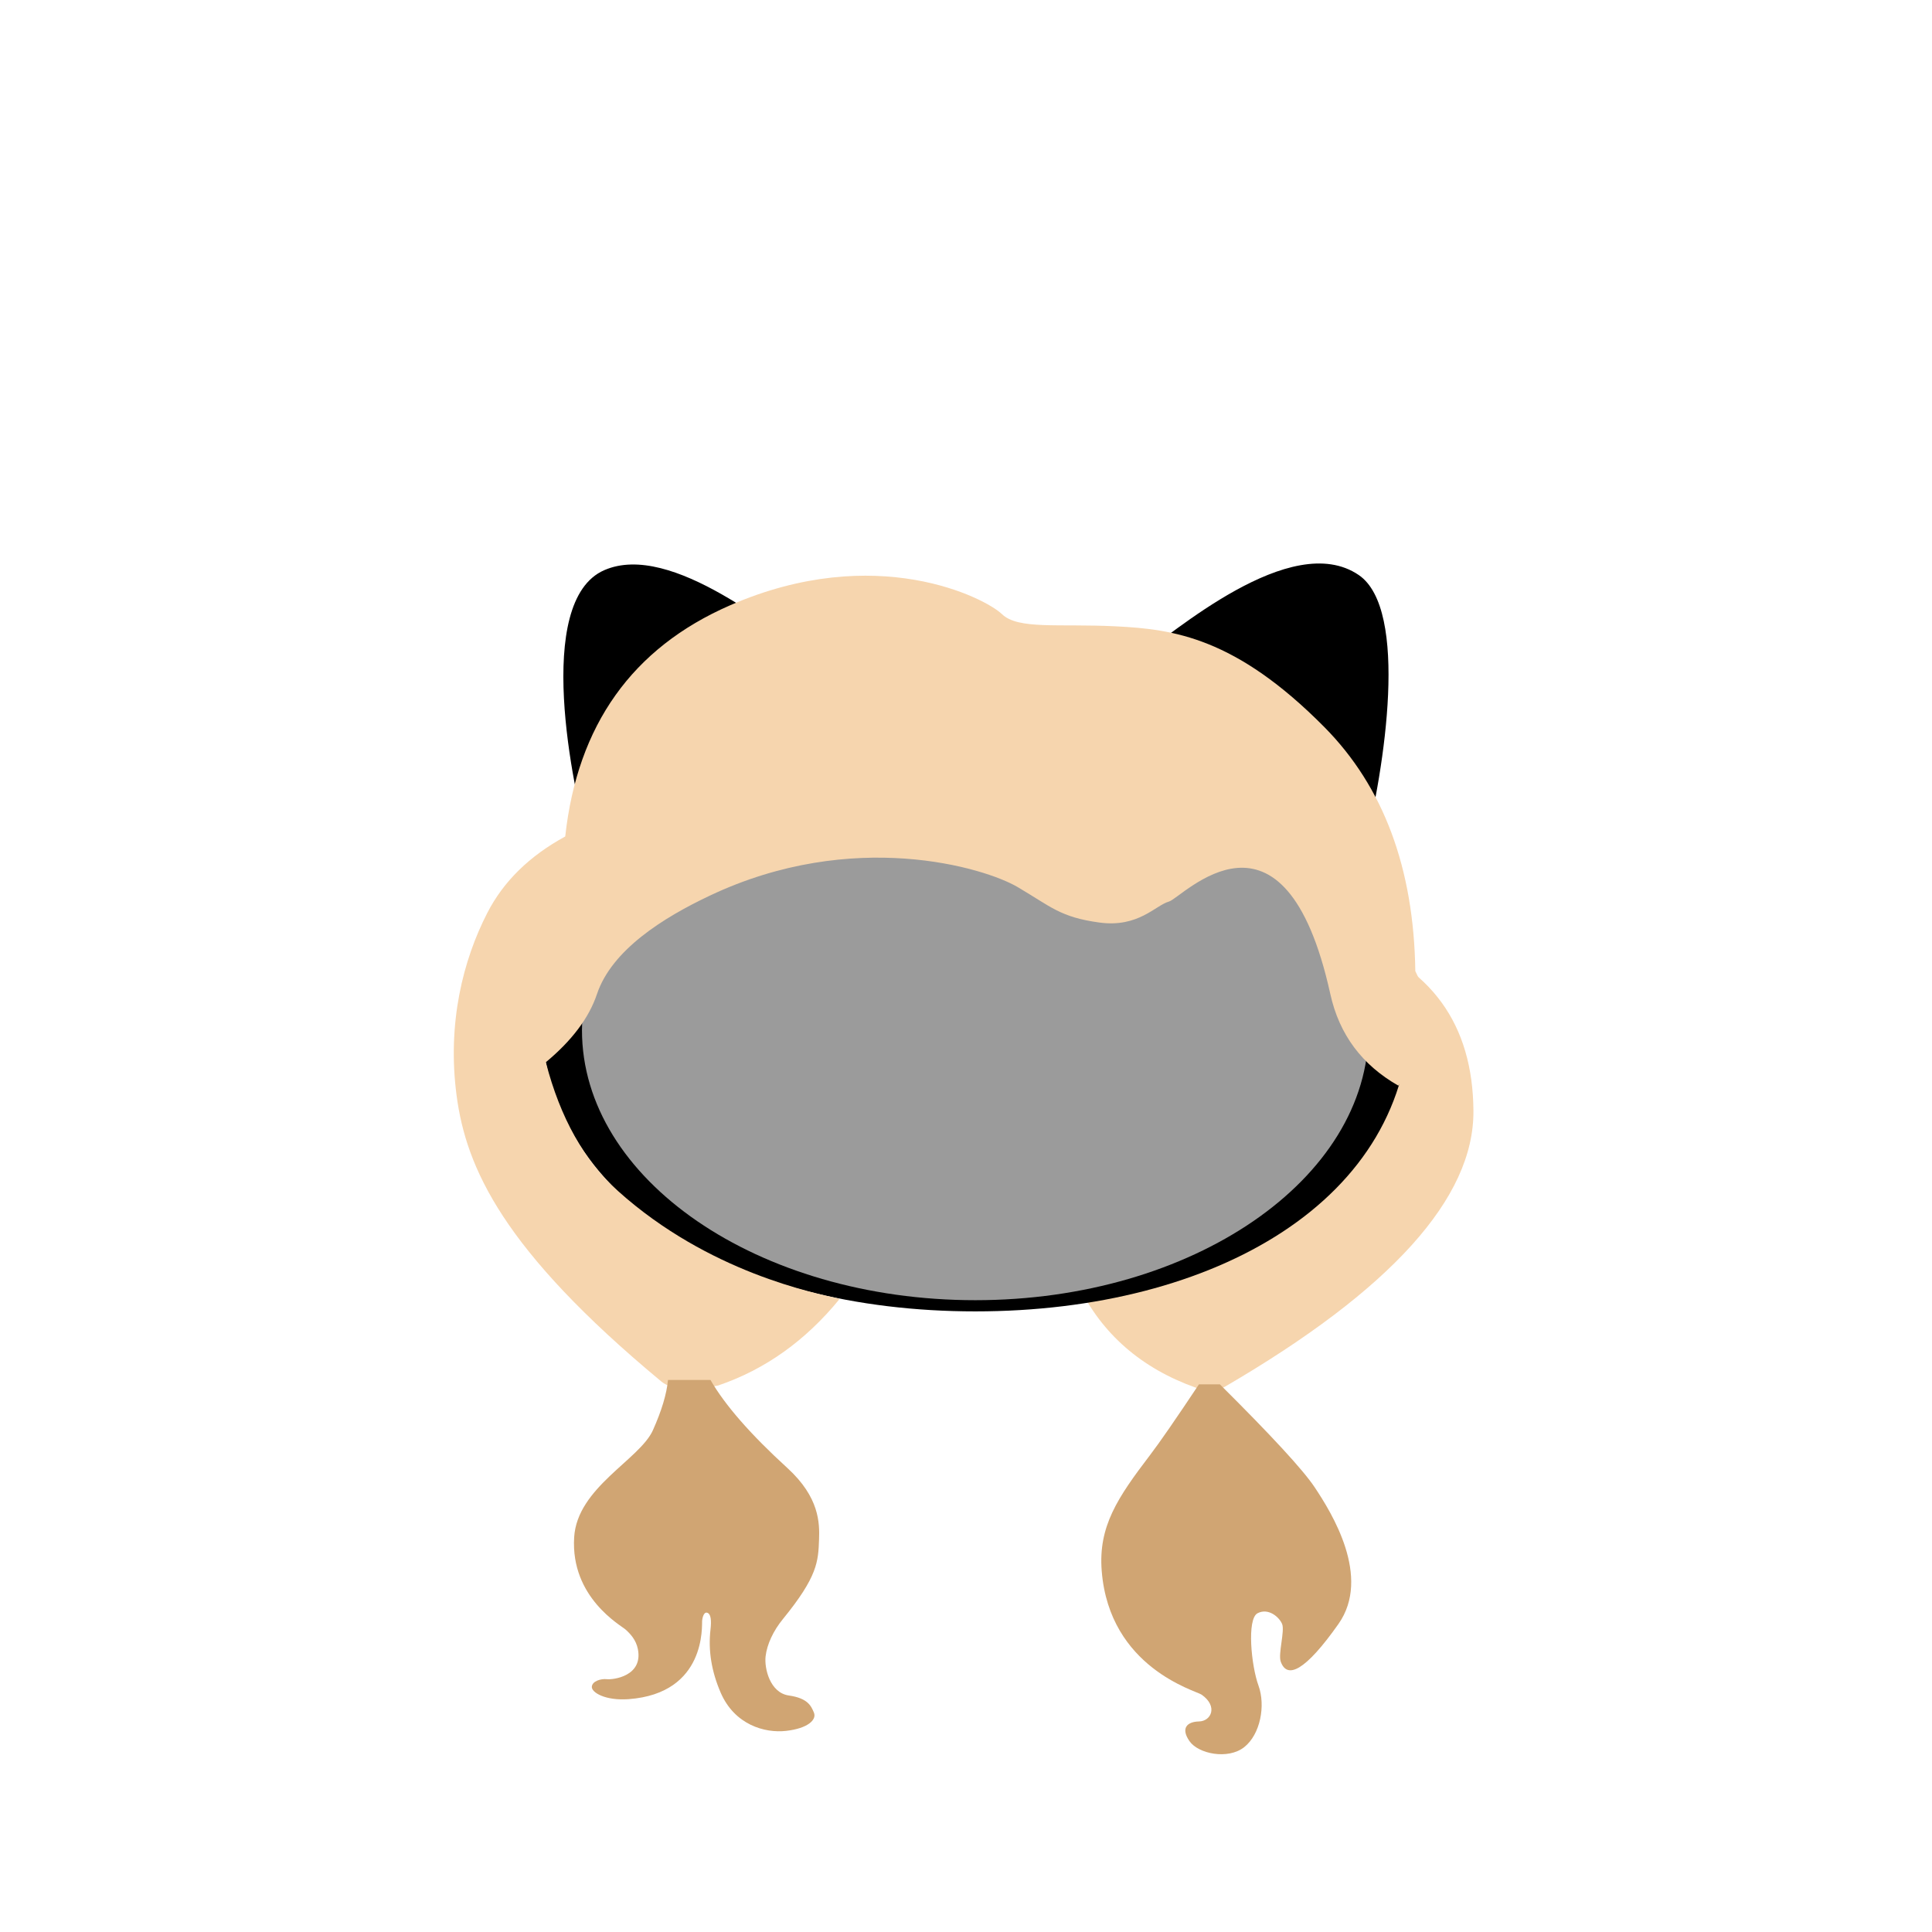
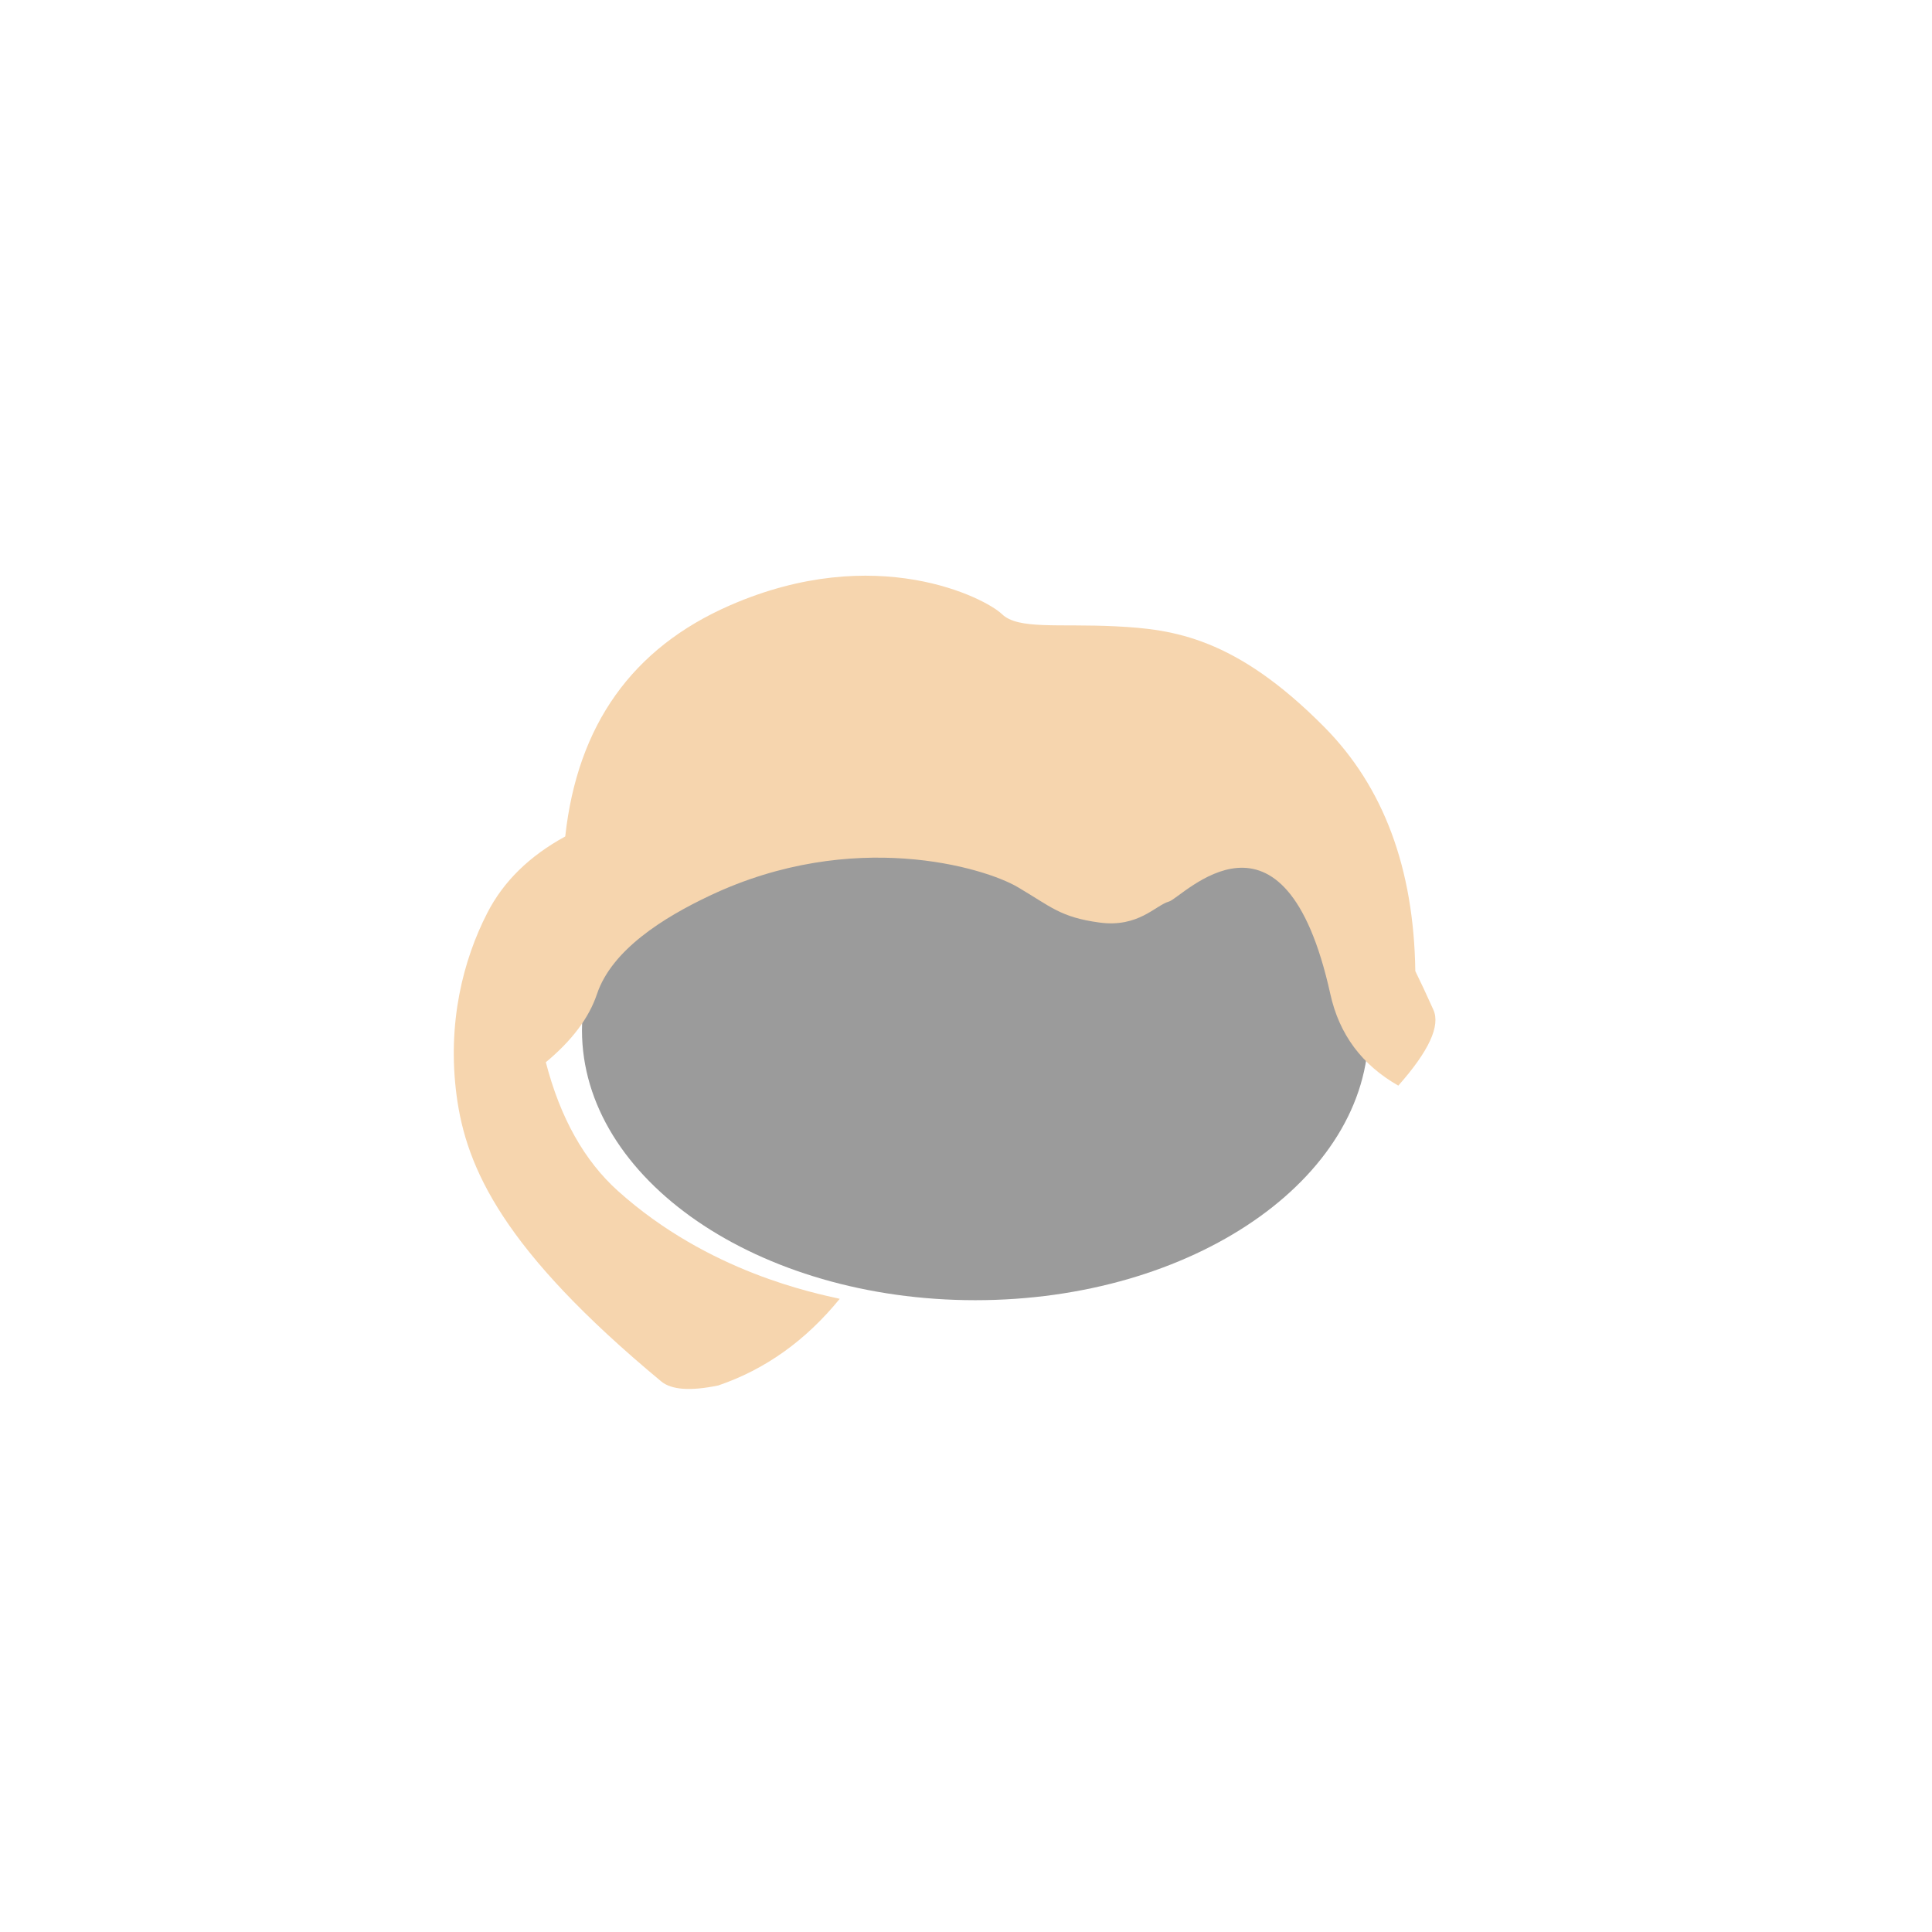
<svg xmlns="http://www.w3.org/2000/svg" width="48px" height="48px" viewBox="0 0 48 48" version="1.1">
  <title>hair-pigtails</title>
  <desc>Created with Sketch.</desc>
  <defs />
  <g id="SVGs" stroke="none" stroke-width="1" fill="none" fill-rule="evenodd">
    <g id="Slices" transform="translate(-413, -650)" />
    <g id="Group-82" transform="translate(11, 14)" fill-rule="nonzero">
-       <path d="M15.782,17.916 C16.375,19.14 17.354,19.995 18.719,20.48 C18.982,20.574 19.215,20.568 19.418,20.461 C23.558,18.051 25.621,15.765 25.607,13.603 C25.594,11.442 24.552,10.007 22.48,9.299 L15.782,17.916 Z" id="Path-157" fill="#F6D5AE" />
      <g id="Group-3" transform="translate(1.7, 0)">
-         <path d="M11.531,18.581 C17.496,18.581 22.331,15.802 22.331,11.1 C22.331,9.732 21.921,8.352 21.194,7.082 C21.702,5.095 22.311,1.14 21.057,0.286 C19.377,-0.859 16.412,1.768 15.577,2.322 C14.328,1.833 12.962,1.554 11.531,1.554 C10.125,1.554 8.782,1.823 7.551,2.296 C6.643,1.772 3.99,-0.568 2.312,0.166 C0.549,0.937 1.534,5.609 1.927,6.98 C1.163,8.277 0.731,9.695 0.731,11.1 C0.731,15.802 5.566,18.581 11.531,18.581 Z" id="Oval-2" fill="#000000" />
        <path d="M11.531,18.303 C16.927,18.303 21.302,15.3 21.302,11.595 C21.302,9.264 19.57,7.2 16.94,6.756 C15.391,6.494 13.531,7.468 11.531,7.468 C9.543,7.468 7.693,6.493 6.15,6.751 C3.505,7.193 1.759,9.256 1.759,11.595 C1.759,15.3 6.134,18.303 11.531,18.303 Z" id="Oval-2" fill="#9B9B9B" />
      </g>
      <path d="M2.561,12.391 C3.209,11.853 3.633,11.289 3.831,10.699 C4.199,9.602 5.471,8.802 6.637,8.251 C10.196,6.567 13.462,7.555 14.285,8.04 C15.109,8.525 15.341,8.788 16.313,8.92 C17.284,9.053 17.709,8.491 18.042,8.399 C18.375,8.307 20.903,5.497 22.052,10.698 C22.273,11.699 22.836,12.457 23.741,12.972 C24.5,12.115 24.791,11.487 24.612,11.088 C24.433,10.689 24.283,10.369 24.163,10.127 C24.127,7.571 23.374,5.551 21.904,4.065 C19.699,1.837 18.151,1.632 16.723,1.561 C15.294,1.49 14.298,1.649 13.891,1.256 C13.484,0.863 10.768,-0.547 7.133,1.041 C4.709,2.099 3.346,4.013 3.043,6.782 C2.155,7.266 1.509,7.898 1.108,8.679 C0.506,9.849 0.106,11.419 0.344,13.218 C0.582,15.017 1.493,17.054 5.427,20.32 C5.681,20.531 6.154,20.565 6.846,20.421 C8.012,20.024 9.017,19.306 9.863,18.269 C9.253,18.128 6.612,17.617 4.355,15.591 C3.517,14.839 2.919,13.772 2.561,12.391 Z" id="Path-156" fill="#F6D5AE" />
-       <path d="M18.788,20.393 L19.307,20.393 C20.594,21.672 21.379,22.524 21.662,22.95 C22.087,23.587 23.077,25.178 22.253,26.348 C21.429,27.517 20.976,27.727 20.819,27.281 C20.752,27.091 20.924,26.518 20.854,26.348 C20.784,26.178 20.512,25.939 20.243,26.081 C19.974,26.223 20.086,27.385 20.267,27.879 C20.447,28.373 20.314,29.092 19.91,29.409 C19.506,29.725 18.771,29.573 18.553,29.259 C18.334,28.945 18.482,28.776 18.788,28.769 C19.094,28.763 19.266,28.391 18.853,28.103 C18.709,28.003 16.565,27.438 16.372,25.032 C16.283,23.923 16.767,23.208 17.57,22.154 C17.81,21.84 18.215,21.253 18.788,20.393 Z" id="Path-158" fill="#D0A573" />
-       <path d="M5.596,20.285 L6.652,20.285 C7.01,20.907 7.647,21.637 8.563,22.473 C9.36,23.201 9.364,23.841 9.349,24.25 C9.329,24.797 9.313,25.169 8.452,26.224 C8.21,26.52 8.056,26.854 8.021,27.151 C7.986,27.448 8.129,28.057 8.598,28.124 C9.066,28.191 9.152,28.379 9.223,28.553 C9.293,28.728 9.069,28.942 8.533,29.003 C7.997,29.065 7.251,28.85 6.906,28.056 C6.677,27.527 6.592,27.004 6.652,26.486 C6.678,26.257 6.659,26.122 6.595,26.08 C6.498,26.017 6.454,26.166 6.444,26.268 C6.433,26.37 6.561,28.07 4.619,28.215 C4.033,28.258 3.694,28.046 3.704,27.907 C3.713,27.768 3.927,27.702 4.078,27.719 C4.229,27.736 4.981,27.648 4.848,26.972 C4.802,26.738 4.654,26.586 4.543,26.486 C4.433,26.385 3.171,25.694 3.265,24.191 C3.342,22.956 4.892,22.265 5.221,21.534 C5.439,21.047 5.564,20.63 5.596,20.285 Z" id="Path-159" fill="#D0A573" />
    </g>
  </g>
</svg>